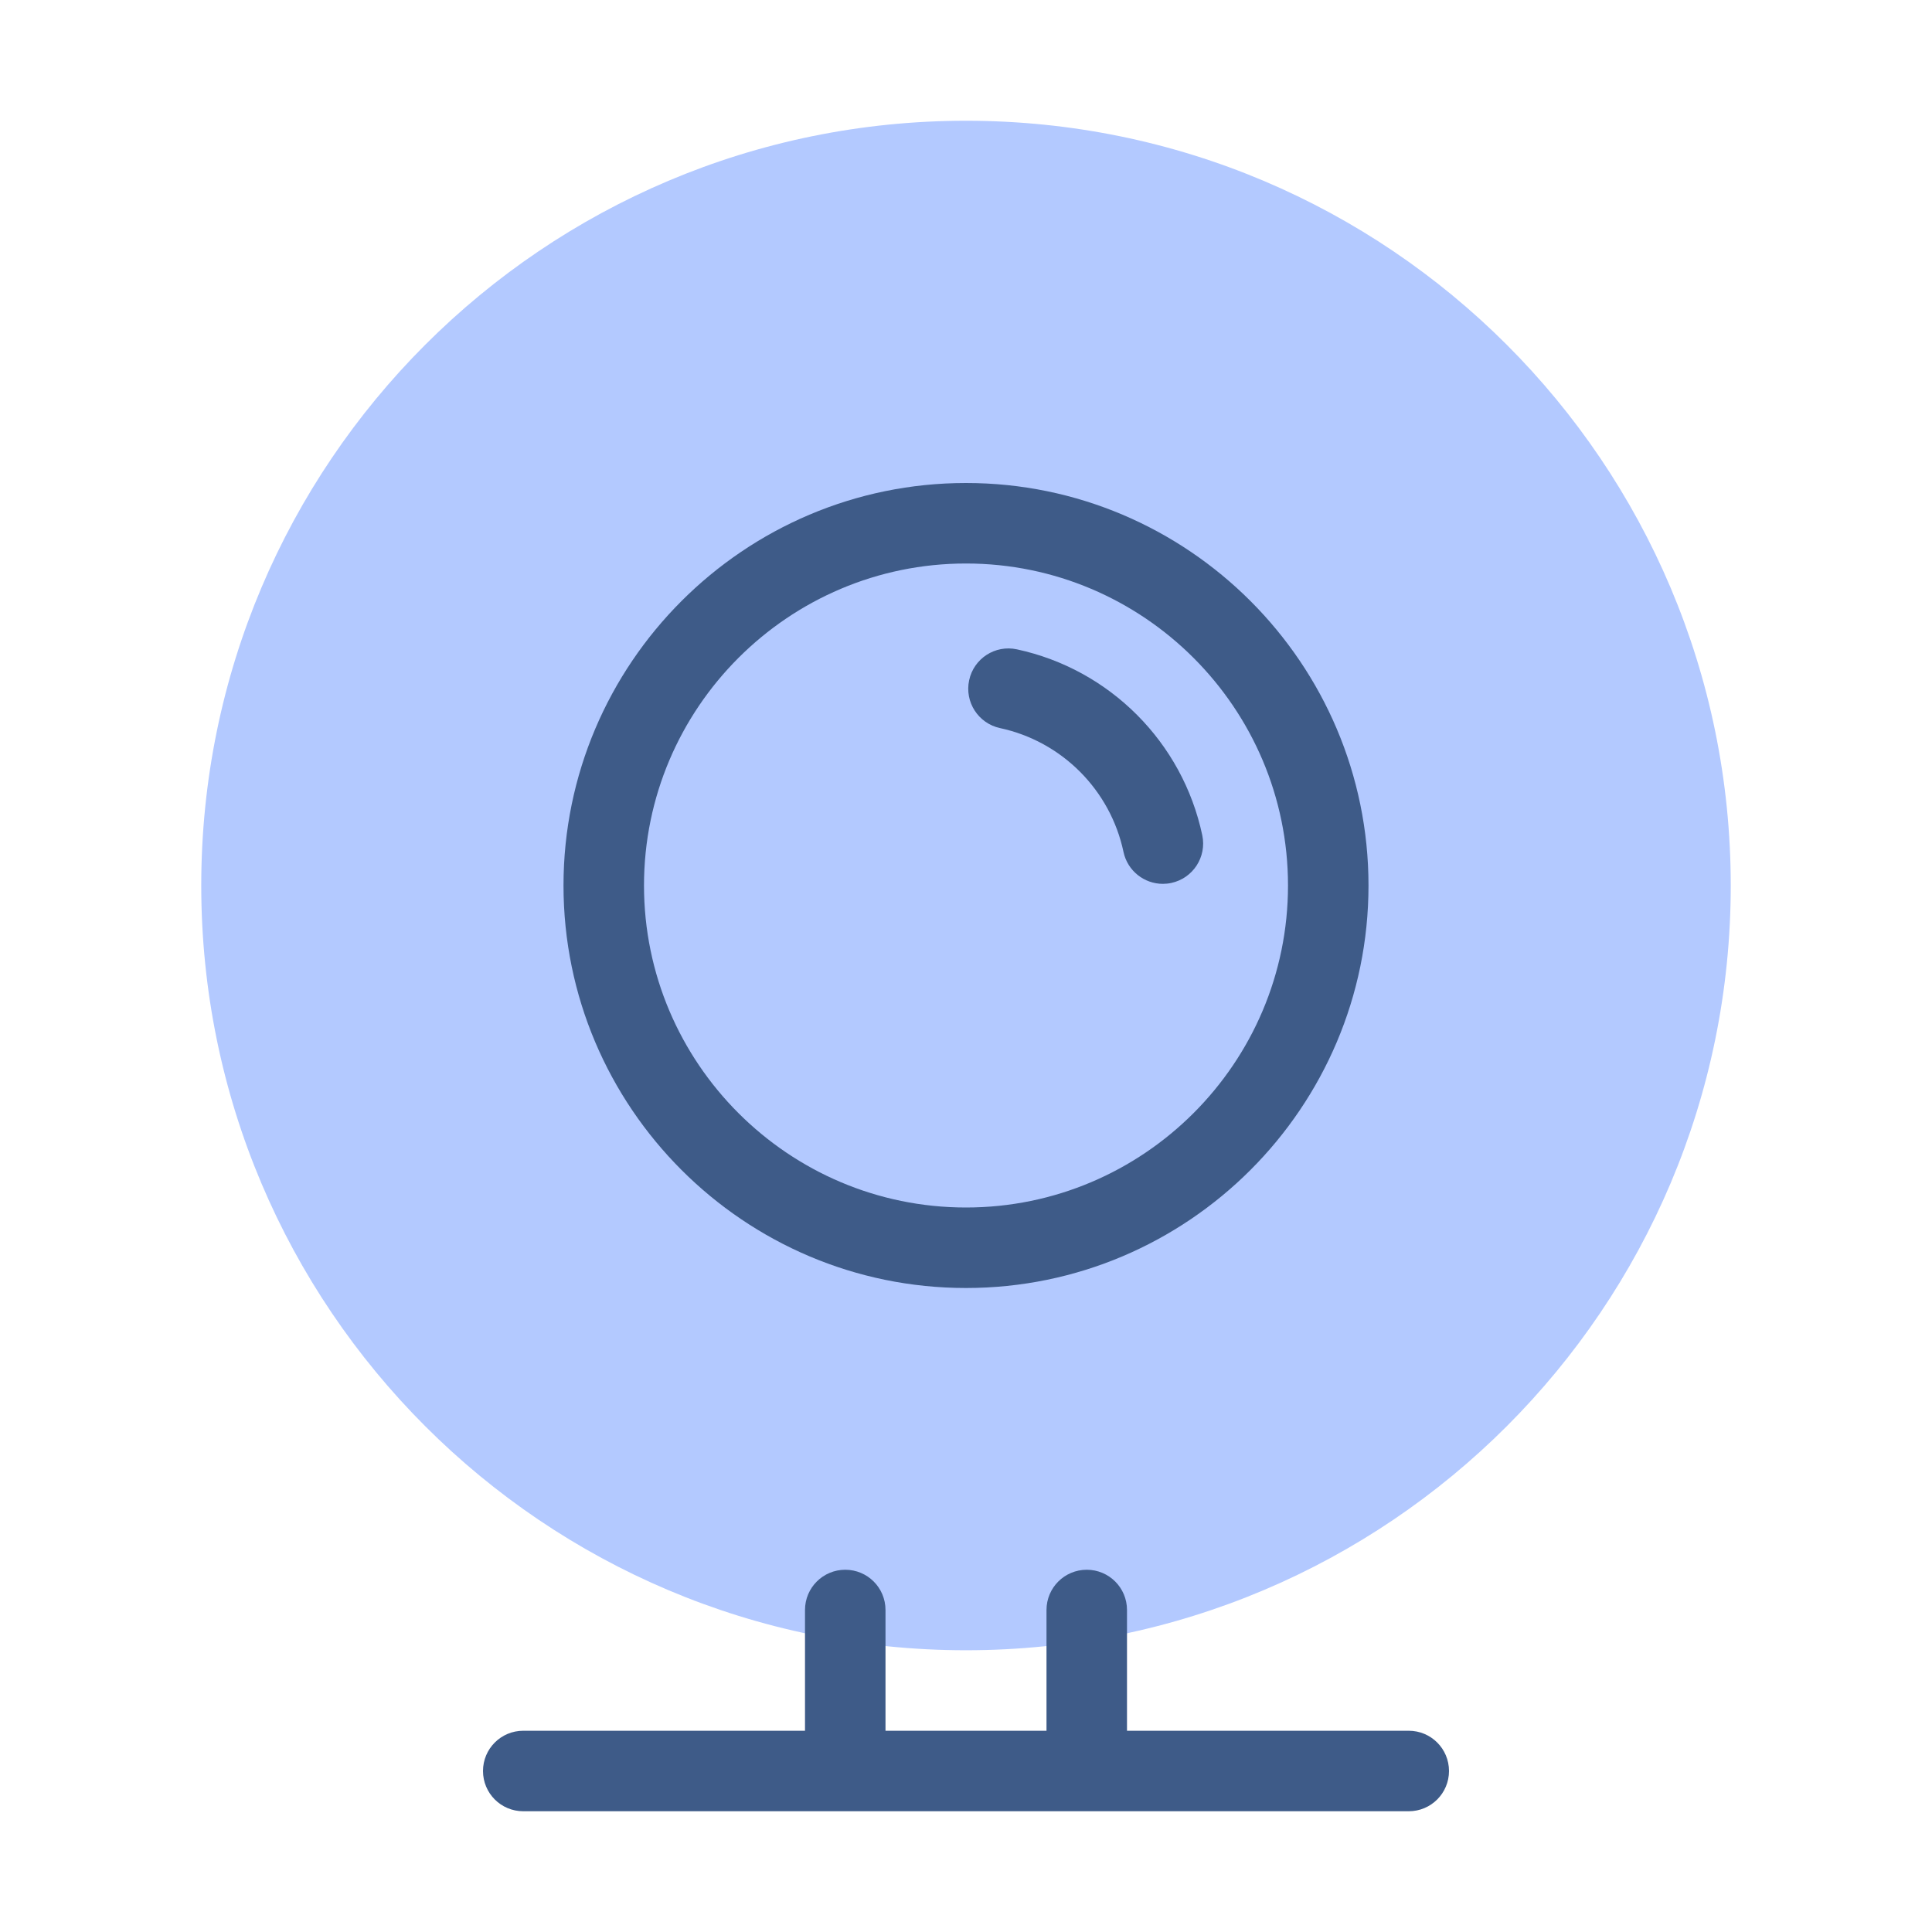
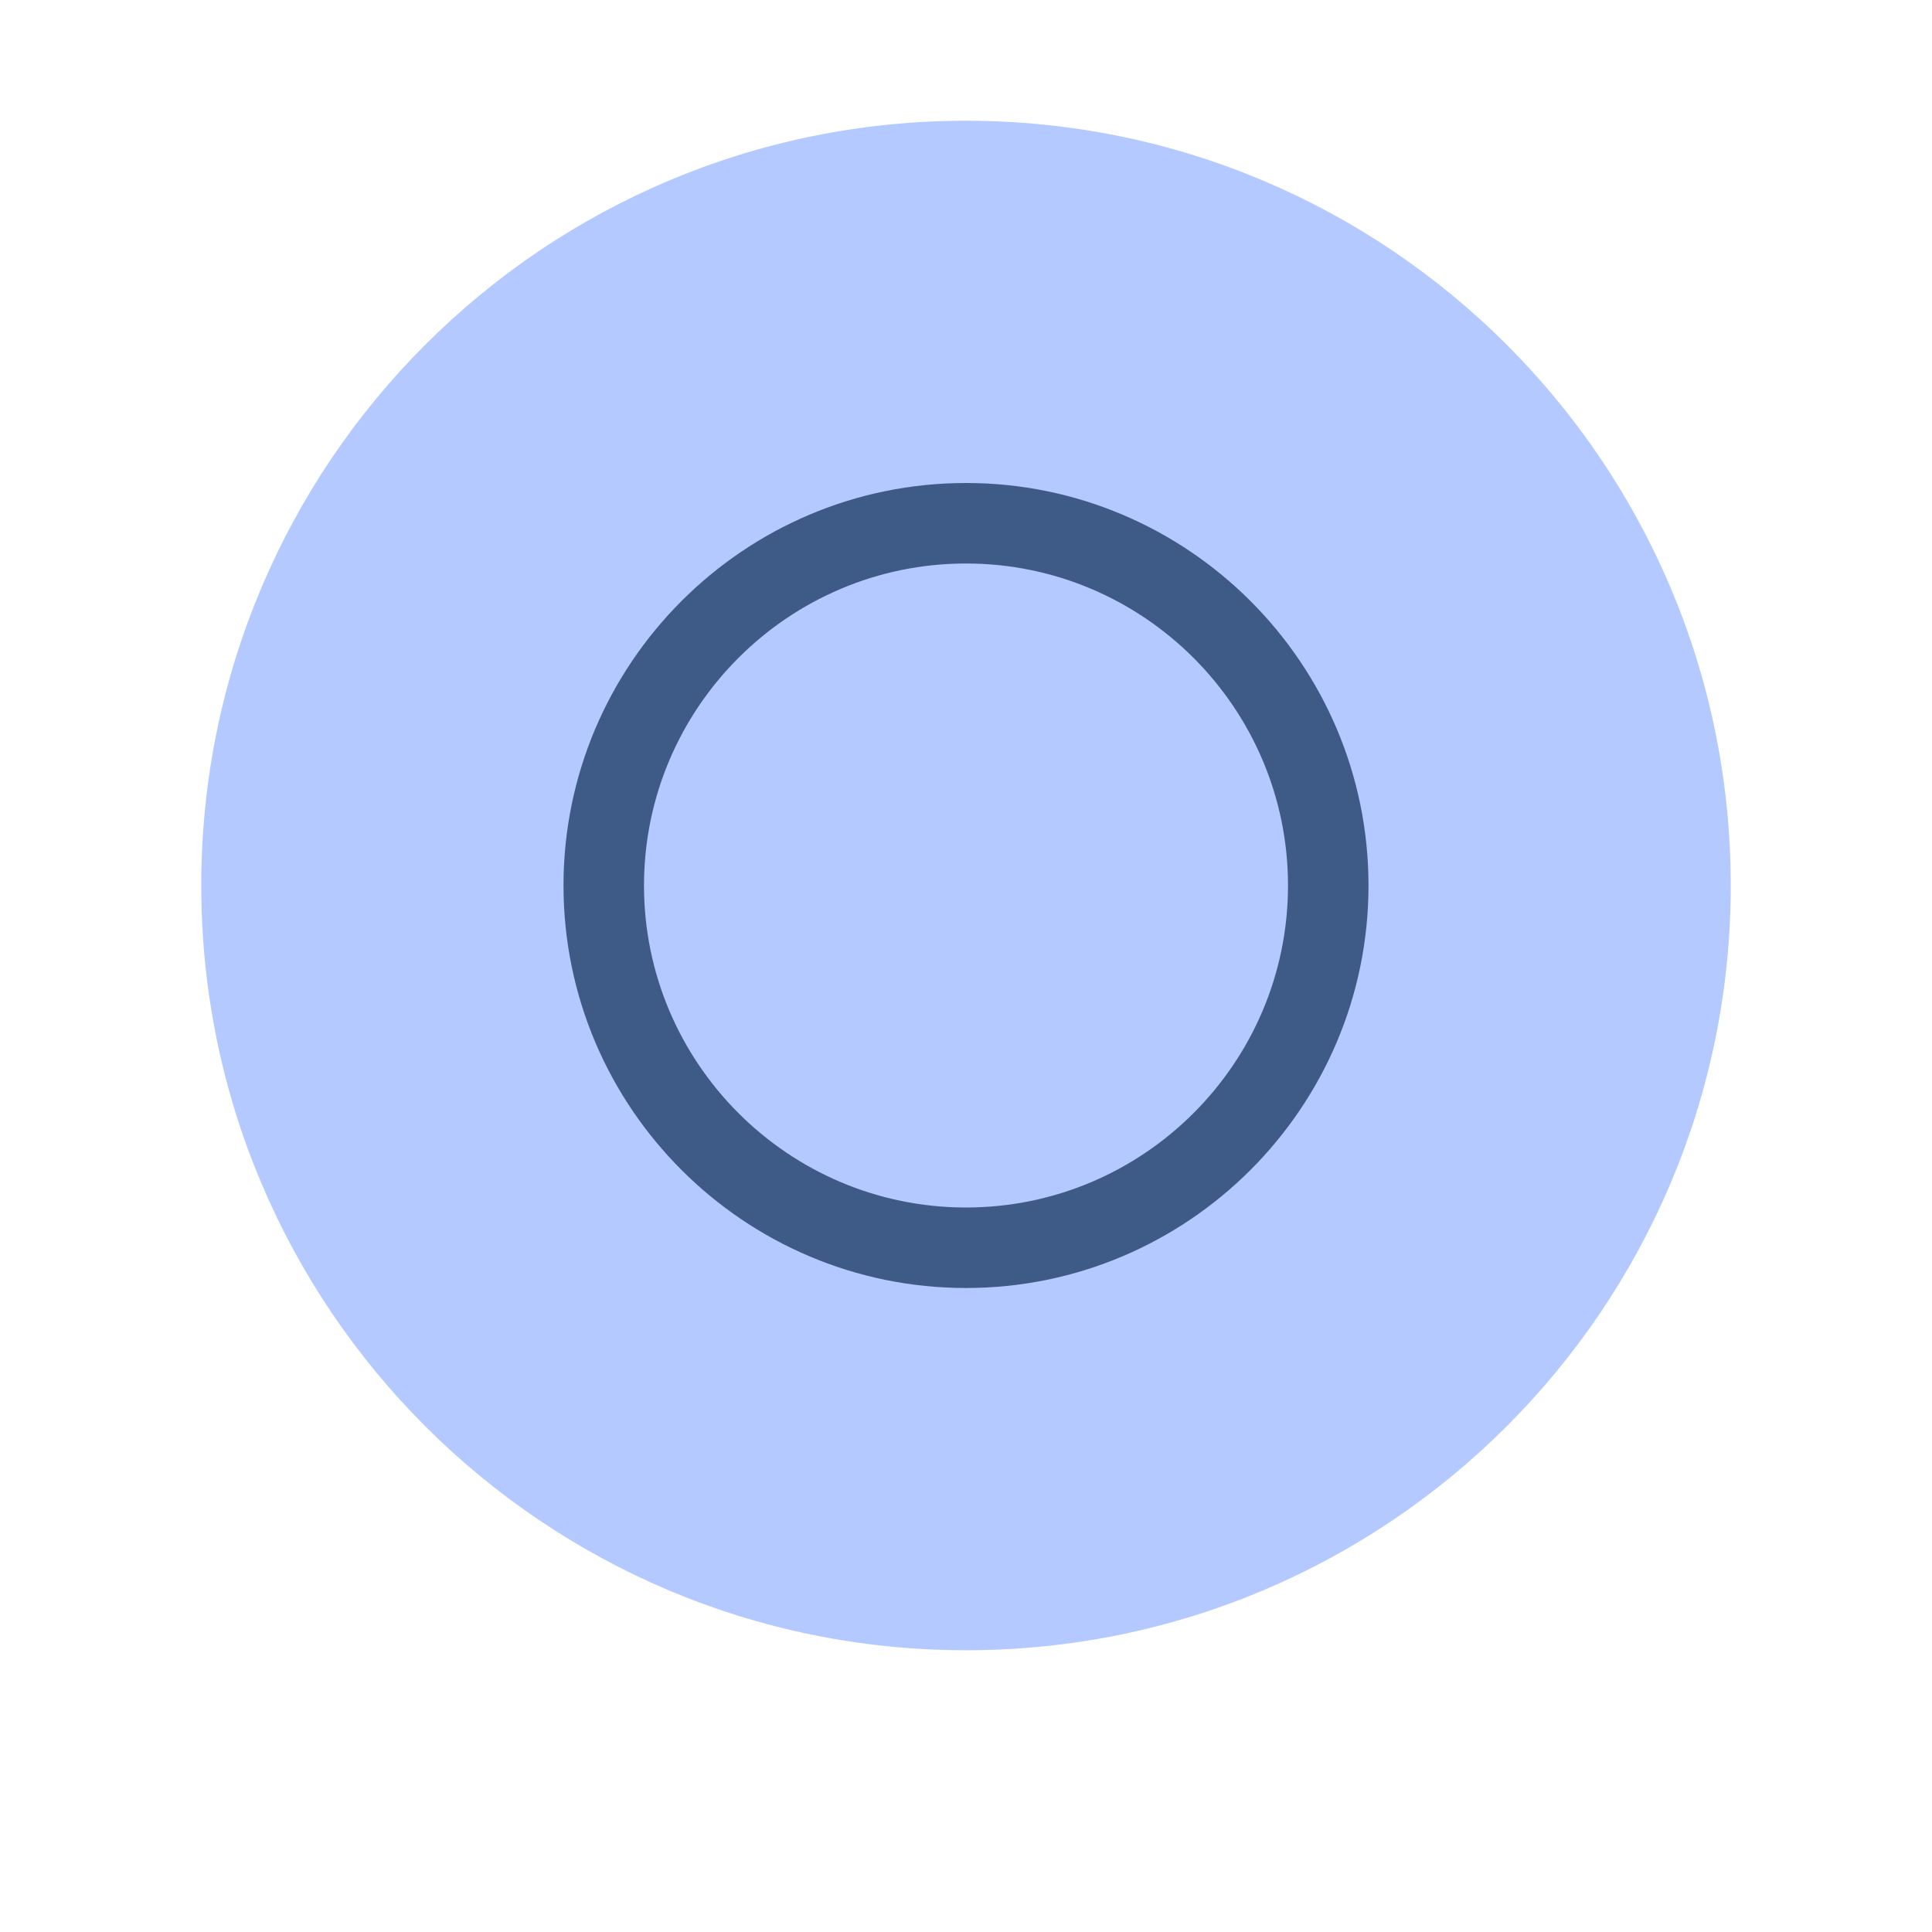
<svg xmlns="http://www.w3.org/2000/svg" width="48" height="48" viewBox="0 0 48 48" fill="none">
  <path d="M24 41C34.493 41 43 32.493 43 22C43 11.507 34.493 3 24 3C13.507 3 5 11.507 5 22C5 32.493 13.507 41 24 41Z" fill="#B3C9FF" />
  <path d="M24 32C18.486 32 14 27.514 14 22C14 16.486 18.486 12 24 12C29.514 12 34 16.486 34 22C34 27.514 29.514 32 24 32ZM24 14C19.589 14 16 17.589 16 22C16 26.411 19.589 30 24 30C28.411 30 32 26.411 32 22C32 17.589 28.411 14 24 14Z" fill="#3E5B88" />
-   <path d="M28.891 21.959C28.429 21.959 28.013 21.637 27.913 21.166C27.587 19.628 26.383 18.42 24.845 18.089C24.306 17.973 23.962 17.441 24.078 16.901C24.193 16.361 24.724 16.015 25.266 16.133C27.574 16.63 29.381 18.443 29.87 20.751C29.984 21.291 29.64 21.821 29.099 21.937C29.029 21.952 28.959 21.959 28.891 21.959Z" fill="#3E5B88" />
-   <path d="M35 45H13C12.447 45 12 44.553 12 44C12 43.447 12.447 43 13 43H35C35.553 43 36 43.447 36 44C36 44.553 35.553 45 35 45Z" fill="#3E5B88" />
-   <path d="M21 44.5C20.447 44.5 20 44.053 20 43.5V40C20 39.447 20.447 39 21 39C21.553 39 22 39.447 22 40V43.5C22 44.053 21.553 44.5 21 44.5Z" fill="#3E5B88" />
-   <path d="M27 44.5C26.447 44.5 26 44.053 26 43.5V40C26 39.447 26.447 39 27 39C27.553 39 28 39.447 28 40V43.5C28 44.053 27.553 44.5 27 44.5Z" fill="#3E5B88" />
</svg>